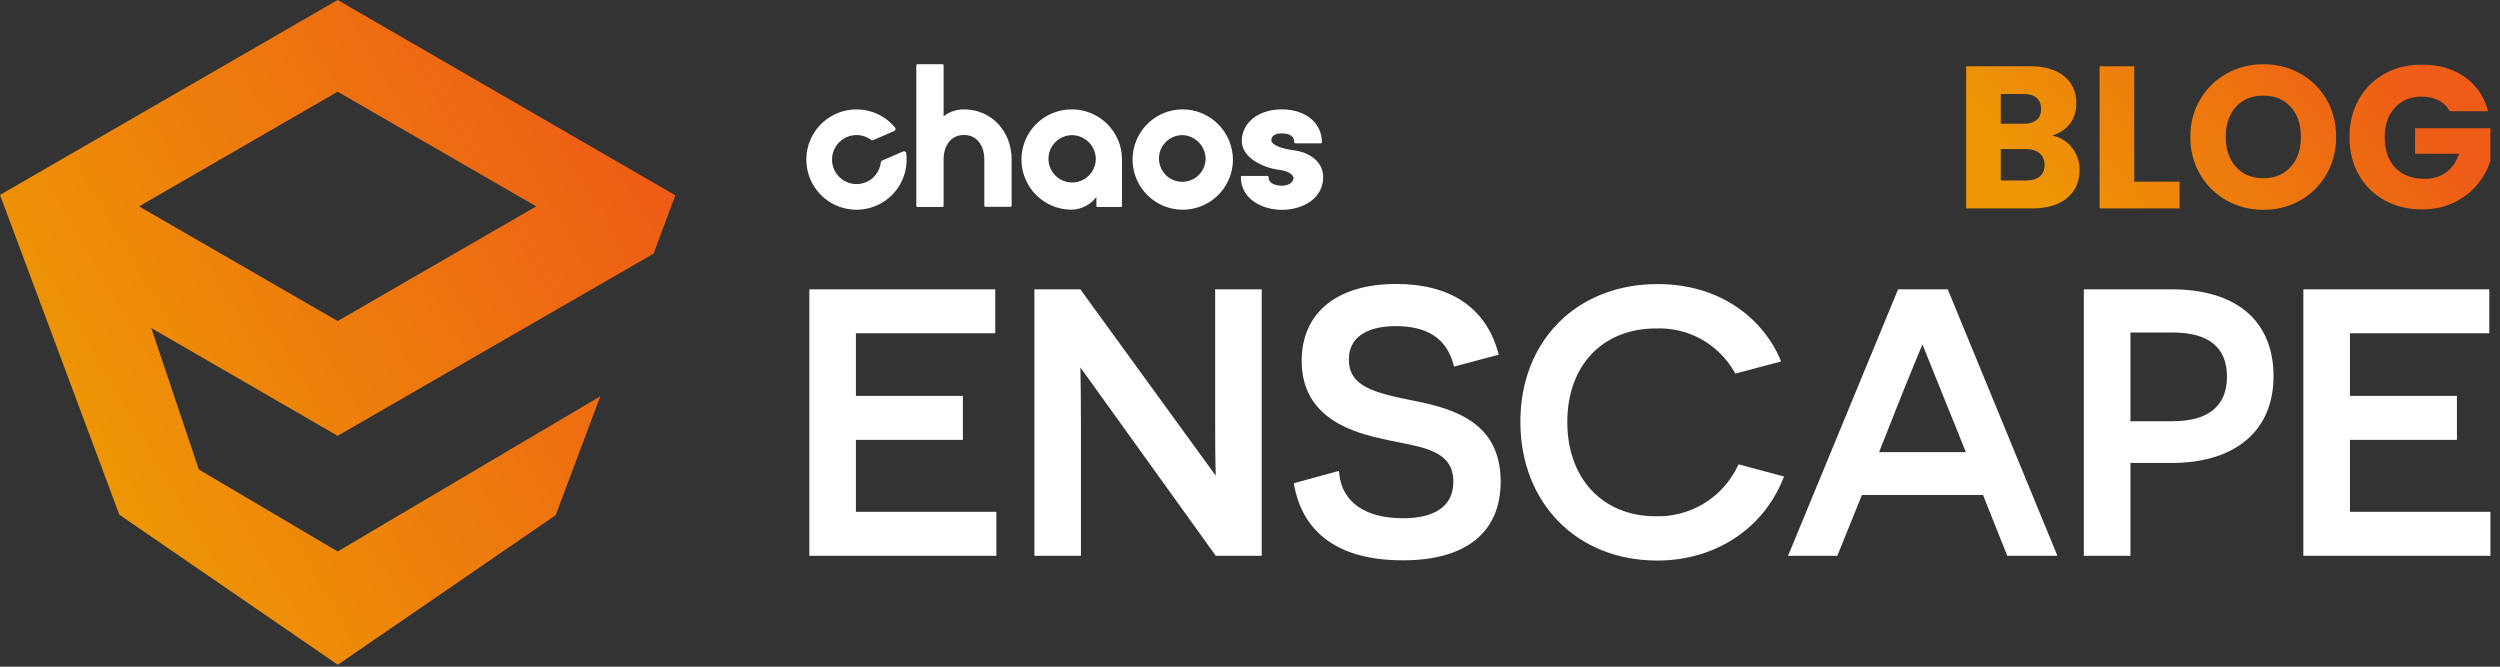
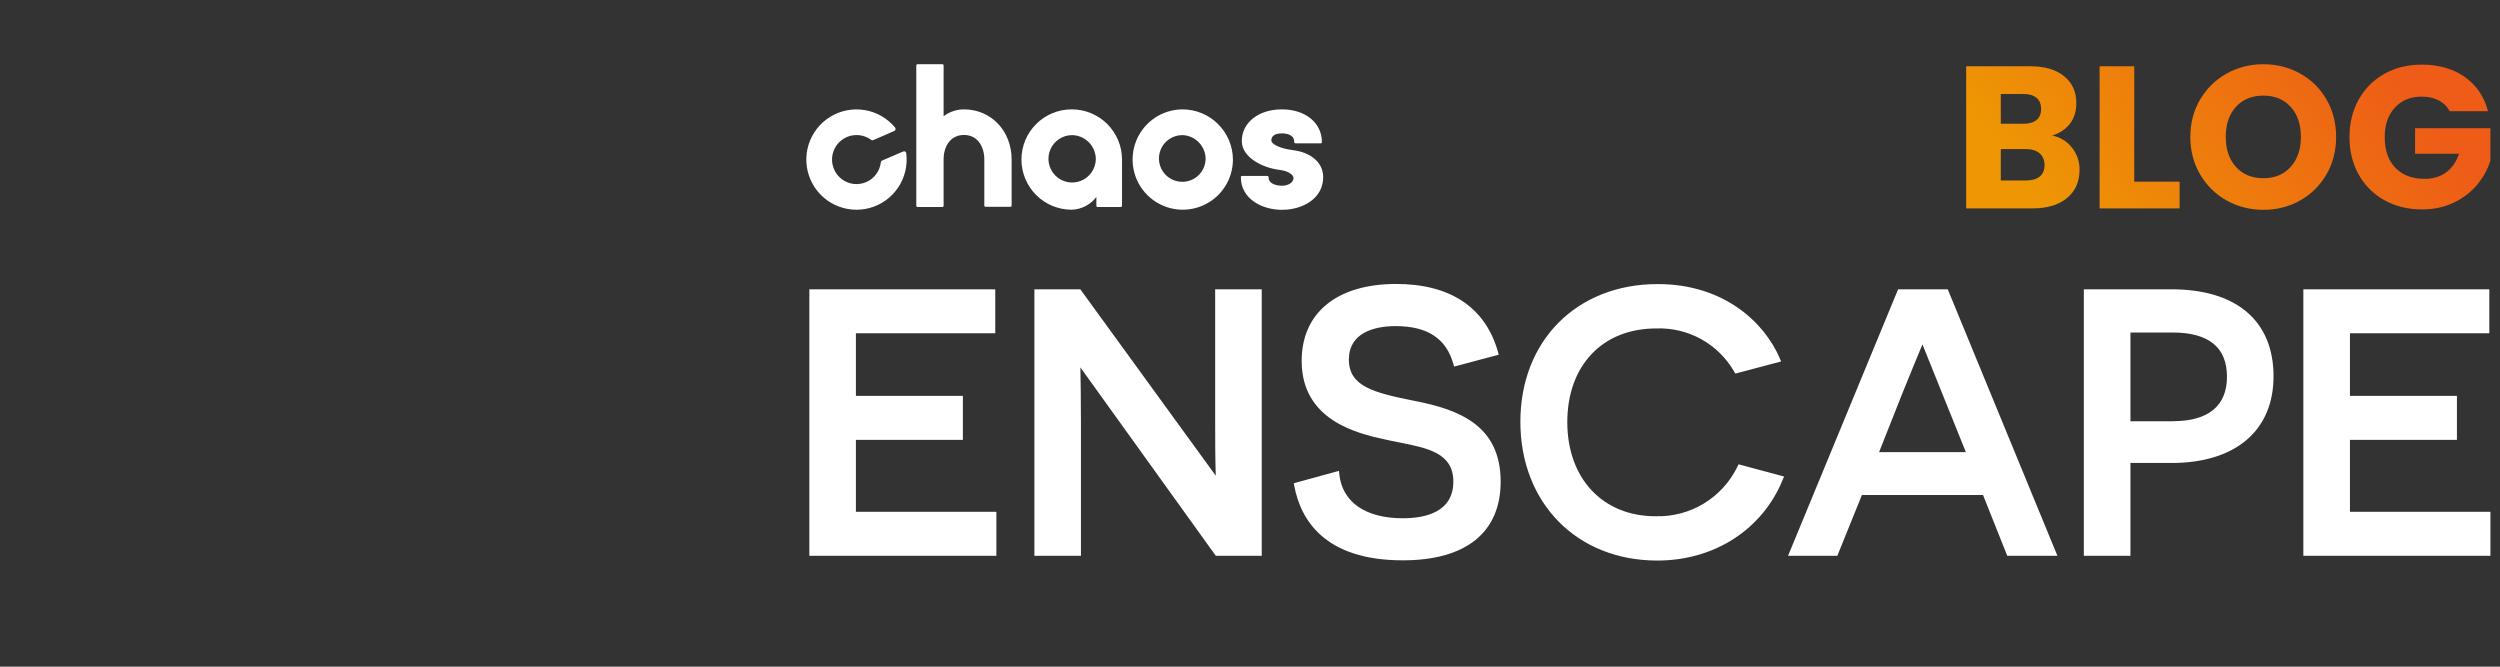
<svg xmlns="http://www.w3.org/2000/svg" width="100%" height="100%" viewBox="0 0 135 36" version="1.1" xml:space="preserve" style="fill-rule:evenodd;clip-rule:evenodd;stroke-linejoin:round;stroke-miterlimit:2;">
  <rect x="0" y="0" width="135" height="36" fill="#333333" stroke="none" />
-   <path d="M57.861,5.906L57.867,5.906C58.223,5.904 58.575,5.973 58.904,6.107C59.234,6.242 59.535,6.441 59.789,6.693C60.042,6.945 60.243,7.244 60.381,7.574C60.518,7.904 60.589,8.258 60.589,8.615L60.589,11.11C60.589,11.128 60.582,11.145 60.569,11.157C60.557,11.17 60.54,11.177 60.522,11.177L59.27,11.177C59.262,11.177 59.253,11.176 59.245,11.173C59.237,11.17 59.23,11.165 59.223,11.159C59.217,11.153 59.212,11.146 59.209,11.138C59.206,11.13 59.204,11.122 59.204,11.113L59.204,10.635C59.047,10.843 58.846,11.013 58.614,11.132C58.383,11.251 58.128,11.317 57.867,11.324C57.149,11.324 56.46,11.039 55.952,10.531C55.444,10.023 55.158,9.333 55.158,8.615C55.158,7.896 55.444,7.207 55.952,6.699C56.459,6.192 57.145,5.908 57.861,5.906ZM59.174,8.615C59.178,8.271 59.046,7.939 58.806,7.692C58.566,7.445 58.239,7.303 57.894,7.297C57.643,7.297 57.397,7.371 57.188,7.51C56.979,7.649 56.815,7.846 56.717,8.078C56.619,8.309 56.591,8.564 56.638,8.811C56.684,9.058 56.802,9.286 56.977,9.467C57.152,9.647 57.376,9.772 57.622,9.826C57.867,9.879 58.123,9.86 58.358,9.769C58.592,9.678 58.794,9.52 58.939,9.315C59.085,9.11 59.166,8.866 59.174,8.615ZM93.827,25.186L93.881,25.072L96.338,25.731L96.274,25.887C95.179,28.591 92.581,30.27 89.496,30.27C85.14,30.27 82.1,27.152 82.1,22.775C82.1,18.398 85.149,15.34 89.514,15.34C93.102,15.34 95.278,17.414 96.112,19.355L96.181,19.518L93.71,20.174L93.65,20.075C93.228,19.337 92.612,18.73 91.869,18.317C91.126,17.905 90.284,17.704 89.435,17.736C86.516,17.736 84.634,19.756 84.634,22.796C84.634,25.836 86.546,27.877 89.393,27.877C90.314,27.906 91.222,27.667 92.009,27.189C92.796,26.712 93.428,26.016 93.827,25.186ZM76.361,21.643C78.784,22.11 81.03,22.962 81.036,26.002C81.036,28.753 79.161,30.258 75.753,30.258C71.527,30.258 70.233,28.067 69.889,26.231L69.865,26.095L72.303,25.427L72.322,25.605C72.481,27.116 73.733,27.986 75.753,27.986C76.999,27.986 78.48,27.64 78.48,26.002C78.48,24.455 77.075,24.196 75.588,23.895C75.308,23.841 75.025,23.786 74.754,23.723C73.3,23.404 70.29,22.7 70.29,19.491C70.29,16.887 72.198,15.334 75.392,15.334C78.315,15.334 80.214,16.598 80.891,19.006L80.931,19.154L78.522,19.795L78.48,19.651C78.098,18.278 77.078,17.61 75.365,17.61C74.215,17.61 72.839,17.965 72.839,19.416C72.839,20.867 74.179,21.207 76.361,21.643ZM117.268,15.623C120.766,15.623 122.771,17.327 122.771,20.322C122.771,23.251 120.715,25 117.268,25L115.044,25L115.044,30.012L112.527,30.012L112.527,15.623L117.268,15.623ZM117.329,22.748L117.329,22.745C119.243,22.745 120.257,21.926 120.257,20.343C120.257,18.76 119.27,17.956 117.329,17.956L115.044,17.956L115.044,22.748L117.329,22.748ZM65.619,22.778L65.619,15.623L68.133,15.623L68.133,30.012L65.652,30.012L58.341,19.84C58.356,20.575 58.371,21.71 58.371,22.878L58.371,30.012L55.857,30.012L55.857,15.623L58.338,15.623L65.65,25.686C65.619,24.633 65.619,23.609 65.619,22.778ZM102.497,15.623L105.179,15.623L111.1,30.012L108.391,30.012L107.084,26.731L100.543,26.731L99.216,30.012L96.555,30.012L102.497,15.623ZM106.157,24.416L104.489,20.277C104.237,19.645 103.96,18.952 103.812,18.597C103.608,19.085 103.138,20.223 102.735,21.222L101.47,24.416L106.157,24.416ZM46.219,23.753L46.219,27.637L53.804,27.637L53.804,30.012L43.705,30.012L43.705,15.623L53.744,15.623L53.744,17.998L46.219,17.998L46.219,21.378L51.995,21.378L51.995,23.753L46.219,23.753ZM126.897,27.637L134.483,27.637L134.483,30.012L124.381,30.012L124.381,15.623L134.423,15.623L134.423,17.998L126.897,17.998L126.897,21.378L132.674,21.378L132.674,23.753L126.897,23.753L126.897,27.637ZM69.817,8.106L69.827,8.112C70.636,8.2 71.452,8.681 71.452,9.566C71.452,10.728 70.335,11.33 69.231,11.33C68.126,11.33 67.006,10.725 67.006,9.566C67.006,9.558 67.007,9.55 67.01,9.542C67.012,9.534 67.017,9.527 67.022,9.521C67.028,9.514 67.035,9.509 67.042,9.506C67.05,9.502 67.058,9.5 67.066,9.5L68.454,9.5C68.468,9.503 68.48,9.51 68.489,9.521C68.498,9.532 68.502,9.546 68.502,9.56C68.502,10.006 69.101,10.03 69.221,10.03C69.525,10.03 69.848,9.882 69.848,9.614C69.848,9.446 69.583,9.238 69.137,9.181C68.129,9.063 67.057,8.476 67.057,7.619C67.057,6.628 67.948,5.906 69.221,5.906C70.495,5.906 71.383,6.634 71.383,7.673C71.384,7.689 71.378,7.705 71.367,7.717C71.357,7.73 71.342,7.737 71.326,7.739L69.95,7.739C69.942,7.739 69.933,7.737 69.926,7.733C69.918,7.729 69.912,7.724 69.906,7.718C69.9,7.712 69.896,7.705 69.893,7.697C69.891,7.689 69.889,7.681 69.89,7.673C69.89,7.248 69.435,7.203 69.221,7.203C69.008,7.203 68.653,7.251 68.653,7.582C68.653,7.805 69.185,8.034 69.817,8.106ZM46.782,9.831C46.994,9.738 47.177,9.59 47.315,9.404C47.452,9.218 47.538,8.998 47.565,8.768C47.566,8.747 47.574,8.726 47.587,8.709C47.6,8.691 47.617,8.677 47.637,8.669L48.769,8.178C48.786,8.171 48.804,8.167 48.823,8.168C48.842,8.169 48.86,8.174 48.876,8.183C48.893,8.192 48.907,8.205 48.917,8.22C48.928,8.236 48.935,8.253 48.937,8.272C49.02,8.919 48.867,9.574 48.506,10.117C48.144,10.661 47.599,11.055 46.97,11.229C46.341,11.402 45.671,11.342 45.082,11.061C44.493,10.78 44.026,10.295 43.766,9.697C43.506,9.099 43.47,8.427 43.666,7.804C43.862,7.182 44.275,6.651 44.831,6.309C45.387,5.967 46.047,5.838 46.691,5.944C47.335,6.05 47.919,6.385 48.335,6.887C48.347,6.902 48.355,6.919 48.359,6.937C48.363,6.955 48.363,6.974 48.358,6.992C48.353,7.011 48.344,7.027 48.332,7.041C48.32,7.056 48.304,7.067 48.287,7.074L47.161,7.564C47.141,7.573 47.119,7.577 47.098,7.574C47.076,7.571 47.055,7.563 47.038,7.549C46.851,7.412 46.631,7.326 46.4,7.3C46.169,7.275 45.935,7.31 45.722,7.403C45.51,7.496 45.325,7.644 45.187,7.831C45.049,8.018 44.963,8.238 44.937,8.469C44.911,8.7 44.947,8.934 45.04,9.146C45.133,9.359 45.28,9.544 45.467,9.682C45.654,9.82 45.874,9.907 46.104,9.933C46.335,9.959 46.569,9.924 46.782,9.831ZM63.842,5.906C64.564,5.903 65.257,6.187 65.77,6.695C66.283,7.203 66.574,7.893 66.578,8.615C66.578,9.15 66.42,9.672 66.124,10.117C65.827,10.562 65.406,10.909 64.912,11.115C64.419,11.321 63.875,11.376 63.351,11.274C62.826,11.172 62.343,10.916 61.963,10.54C61.583,10.164 61.323,9.684 61.216,9.16C61.108,8.636 61.158,8.092 61.359,7.597C61.56,7.101 61.903,6.676 62.344,6.375C62.786,6.075 63.308,5.911 63.842,5.906ZM65.104,8.615C65.111,8.273 64.981,7.943 64.745,7.696C64.508,7.449 64.184,7.305 63.842,7.296C63.595,7.297 63.354,7.369 63.148,7.506C62.942,7.642 62.78,7.836 62.683,8.063C62.587,8.29 62.558,8.541 62.603,8.784C62.647,9.026 62.761,9.251 62.932,9.43C63.103,9.608 63.322,9.732 63.563,9.787C63.804,9.842 64.055,9.825 64.287,9.739C64.518,9.652 64.719,9.499 64.864,9.299C65.009,9.1 65.092,8.862 65.104,8.615ZM52.054,5.906C53.523,5.906 54.628,7.071 54.628,8.615L54.628,11.102C54.628,11.119 54.621,11.136 54.609,11.148C54.596,11.161 54.579,11.168 54.562,11.168L53.219,11.168C53.202,11.168 53.185,11.161 53.172,11.148C53.16,11.136 53.153,11.119 53.153,11.102L53.153,8.606C53.153,7.95 52.813,7.288 52.054,7.288C51.296,7.288 50.955,7.944 50.955,8.597L50.955,11.111C50.955,11.128 50.948,11.145 50.936,11.157C50.924,11.17 50.907,11.177 50.889,11.177L49.547,11.177C49.529,11.177 49.512,11.17 49.5,11.157C49.487,11.145 49.48,11.128 49.48,11.111L49.48,3.534C49.48,3.516 49.487,3.5 49.5,3.487C49.512,3.475 49.529,3.468 49.547,3.468L50.889,3.468C50.907,3.468 50.924,3.475 50.936,3.487C50.948,3.5 50.955,3.516 50.955,3.534L50.955,6.276C51.271,6.035 51.657,5.905 52.054,5.906Z" style="fill:white;" />
+   <path d="M57.861,5.906L57.867,5.906C58.223,5.904 58.575,5.973 58.904,6.107C59.234,6.242 59.535,6.441 59.789,6.693C60.042,6.945 60.243,7.244 60.381,7.574C60.518,7.904 60.589,8.258 60.589,8.615L60.589,11.11C60.589,11.128 60.582,11.145 60.569,11.157C60.557,11.17 60.54,11.177 60.522,11.177L59.27,11.177C59.262,11.177 59.253,11.176 59.245,11.173C59.237,11.17 59.23,11.165 59.223,11.159C59.217,11.153 59.212,11.146 59.209,11.138C59.206,11.13 59.204,11.122 59.204,11.113L59.204,10.635C59.047,10.843 58.846,11.013 58.614,11.132C58.383,11.251 58.128,11.317 57.867,11.324C57.149,11.324 56.46,11.039 55.952,10.531C55.444,10.023 55.158,9.333 55.158,8.615C55.158,7.896 55.444,7.207 55.952,6.699C56.459,6.192 57.145,5.908 57.861,5.906ZM59.174,8.615C59.178,8.271 59.046,7.939 58.806,7.692C58.566,7.445 58.239,7.303 57.894,7.297C57.643,7.297 57.397,7.371 57.188,7.51C56.979,7.649 56.815,7.846 56.717,8.078C56.619,8.309 56.591,8.564 56.638,8.811C56.684,9.058 56.802,9.286 56.977,9.467C57.152,9.647 57.376,9.772 57.622,9.826C57.867,9.879 58.123,9.86 58.358,9.769C58.592,9.678 58.794,9.52 58.939,9.315C59.085,9.11 59.166,8.866 59.174,8.615ZM93.827,25.186L93.881,25.072L96.338,25.731L96.274,25.887C95.179,28.591 92.581,30.27 89.496,30.27C85.14,30.27 82.1,27.152 82.1,22.775C82.1,18.398 85.149,15.34 89.514,15.34C93.102,15.34 95.278,17.414 96.112,19.355L96.181,19.518L93.71,20.174L93.65,20.075C93.228,19.337 92.612,18.73 91.869,18.317C91.126,17.905 90.284,17.704 89.435,17.736C86.516,17.736 84.634,19.756 84.634,22.796C84.634,25.836 86.546,27.877 89.393,27.877C90.314,27.906 91.222,27.667 92.009,27.189C92.796,26.712 93.428,26.016 93.827,25.186ZM76.361,21.643C78.784,22.11 81.03,22.962 81.036,26.002C81.036,28.753 79.161,30.258 75.753,30.258C71.527,30.258 70.233,28.067 69.889,26.231L69.865,26.095L72.303,25.427L72.322,25.605C72.481,27.116 73.733,27.986 75.753,27.986C76.999,27.986 78.48,27.64 78.48,26.002C78.48,24.455 77.075,24.196 75.588,23.895C75.308,23.841 75.025,23.786 74.754,23.723C73.3,23.404 70.29,22.7 70.29,19.491C70.29,16.887 72.198,15.334 75.392,15.334C78.315,15.334 80.214,16.598 80.891,19.006L80.931,19.154L78.522,19.795L78.48,19.651C78.098,18.278 77.078,17.61 75.365,17.61C74.215,17.61 72.839,17.965 72.839,19.416C72.839,20.867 74.179,21.207 76.361,21.643ZM117.268,15.623C120.766,15.623 122.771,17.327 122.771,20.322C122.771,23.251 120.715,25 117.268,25L115.044,25L115.044,30.012L112.527,30.012L112.527,15.623L117.268,15.623ZM117.329,22.748L117.329,22.745C119.243,22.745 120.257,21.926 120.257,20.343C120.257,18.76 119.27,17.956 117.329,17.956L115.044,17.956L115.044,22.748L117.329,22.748ZM65.619,22.778L65.619,15.623L68.133,15.623L68.133,30.012L65.652,30.012L58.341,19.84C58.356,20.575 58.371,21.71 58.371,22.878L58.371,30.012L55.857,30.012L55.857,15.623L58.338,15.623L65.65,25.686C65.619,24.633 65.619,23.609 65.619,22.778ZM102.497,15.623L105.179,15.623L111.1,30.012L108.391,30.012L107.084,26.731L100.543,26.731L99.216,30.012L96.555,30.012L102.497,15.623ZM106.157,24.416L104.489,20.277C104.237,19.645 103.96,18.952 103.812,18.597C103.608,19.085 103.138,20.223 102.735,21.222L101.47,24.416L106.157,24.416ZM46.219,23.753L46.219,27.637L53.804,27.637L53.804,30.012L43.705,30.012L43.705,15.623L53.744,15.623L53.744,17.998L46.219,17.998L46.219,21.378L51.995,21.378L51.995,23.753L46.219,23.753ZM126.897,27.637L134.483,27.637L134.483,30.012L124.381,30.012L124.381,15.623L134.423,15.623L134.423,17.998L126.897,17.998L126.897,21.378L132.674,21.378L132.674,23.753L126.897,23.753L126.897,27.637ZM69.817,8.106L69.827,8.112C70.636,8.2 71.452,8.681 71.452,9.566C71.452,10.728 70.335,11.33 69.231,11.33C68.126,11.33 67.006,10.725 67.006,9.566C67.006,9.558 67.007,9.55 67.01,9.542C67.012,9.534 67.017,9.527 67.022,9.521C67.028,9.514 67.035,9.509 67.042,9.506C67.05,9.502 67.058,9.5 67.066,9.5L68.454,9.5C68.468,9.503 68.48,9.51 68.489,9.521C68.498,9.532 68.502,9.546 68.502,9.56C68.502,10.006 69.101,10.03 69.221,10.03C69.525,10.03 69.848,9.882 69.848,9.614C69.848,9.446 69.583,9.238 69.137,9.181C68.129,9.063 67.057,8.476 67.057,7.619C67.057,6.628 67.948,5.906 69.221,5.906C70.495,5.906 71.383,6.634 71.383,7.673C71.384,7.689 71.378,7.705 71.367,7.717C71.357,7.73 71.342,7.737 71.326,7.739L69.95,7.739C69.942,7.739 69.933,7.737 69.926,7.733C69.918,7.729 69.912,7.724 69.906,7.718C69.9,7.712 69.896,7.705 69.893,7.697C69.891,7.689 69.889,7.681 69.89,7.673C69.89,7.248 69.435,7.203 69.221,7.203C69.008,7.203 68.653,7.251 68.653,7.582C68.653,7.805 69.185,8.034 69.817,8.106ZM46.782,9.831C46.994,9.738 47.177,9.59 47.315,9.404C47.452,9.218 47.538,8.998 47.565,8.768C47.566,8.747 47.574,8.726 47.587,8.709C47.6,8.691 47.617,8.677 47.637,8.669C48.786,8.171 48.804,8.167 48.823,8.168C48.842,8.169 48.86,8.174 48.876,8.183C48.893,8.192 48.907,8.205 48.917,8.22C48.928,8.236 48.935,8.253 48.937,8.272C49.02,8.919 48.867,9.574 48.506,10.117C48.144,10.661 47.599,11.055 46.97,11.229C46.341,11.402 45.671,11.342 45.082,11.061C44.493,10.78 44.026,10.295 43.766,9.697C43.506,9.099 43.47,8.427 43.666,7.804C43.862,7.182 44.275,6.651 44.831,6.309C45.387,5.967 46.047,5.838 46.691,5.944C47.335,6.05 47.919,6.385 48.335,6.887C48.347,6.902 48.355,6.919 48.359,6.937C48.363,6.955 48.363,6.974 48.358,6.992C48.353,7.011 48.344,7.027 48.332,7.041C48.32,7.056 48.304,7.067 48.287,7.074L47.161,7.564C47.141,7.573 47.119,7.577 47.098,7.574C47.076,7.571 47.055,7.563 47.038,7.549C46.851,7.412 46.631,7.326 46.4,7.3C46.169,7.275 45.935,7.31 45.722,7.403C45.51,7.496 45.325,7.644 45.187,7.831C45.049,8.018 44.963,8.238 44.937,8.469C44.911,8.7 44.947,8.934 45.04,9.146C45.133,9.359 45.28,9.544 45.467,9.682C45.654,9.82 45.874,9.907 46.104,9.933C46.335,9.959 46.569,9.924 46.782,9.831ZM63.842,5.906C64.564,5.903 65.257,6.187 65.77,6.695C66.283,7.203 66.574,7.893 66.578,8.615C66.578,9.15 66.42,9.672 66.124,10.117C65.827,10.562 65.406,10.909 64.912,11.115C64.419,11.321 63.875,11.376 63.351,11.274C62.826,11.172 62.343,10.916 61.963,10.54C61.583,10.164 61.323,9.684 61.216,9.16C61.108,8.636 61.158,8.092 61.359,7.597C61.56,7.101 61.903,6.676 62.344,6.375C62.786,6.075 63.308,5.911 63.842,5.906ZM65.104,8.615C65.111,8.273 64.981,7.943 64.745,7.696C64.508,7.449 64.184,7.305 63.842,7.296C63.595,7.297 63.354,7.369 63.148,7.506C62.942,7.642 62.78,7.836 62.683,8.063C62.587,8.29 62.558,8.541 62.603,8.784C62.647,9.026 62.761,9.251 62.932,9.43C63.103,9.608 63.322,9.732 63.563,9.787C63.804,9.842 64.055,9.825 64.287,9.739C64.518,9.652 64.719,9.499 64.864,9.299C65.009,9.1 65.092,8.862 65.104,8.615ZM52.054,5.906C53.523,5.906 54.628,7.071 54.628,8.615L54.628,11.102C54.628,11.119 54.621,11.136 54.609,11.148C54.596,11.161 54.579,11.168 54.562,11.168L53.219,11.168C53.202,11.168 53.185,11.161 53.172,11.148C53.16,11.136 53.153,11.119 53.153,11.102L53.153,8.606C53.153,7.95 52.813,7.288 52.054,7.288C51.296,7.288 50.955,7.944 50.955,8.597L50.955,11.111C50.955,11.128 50.948,11.145 50.936,11.157C50.924,11.17 50.907,11.177 50.889,11.177L49.547,11.177C49.529,11.177 49.512,11.17 49.5,11.157C49.487,11.145 49.48,11.128 49.48,11.111L49.48,3.534C49.48,3.516 49.487,3.5 49.5,3.487C49.512,3.475 49.529,3.468 49.547,3.468L50.889,3.468C50.907,3.468 50.924,3.475 50.936,3.487C50.948,3.5 50.955,3.516 50.955,3.534L50.955,6.276C51.271,6.035 51.657,5.905 52.054,5.906Z" style="fill:white;" />
  <path d="M110.82,7.317C111.265,7.412 111.622,7.632 111.892,7.979C112.162,8.325 112.297,8.72 112.297,9.165C112.297,9.806 112.072,10.315 111.624,10.69C111.176,11.066 110.551,11.253 109.749,11.253L106.173,11.253L106.173,3.577L109.629,3.577C110.409,3.577 111.019,3.756 111.46,4.113C111.901,4.47 112.122,4.955 112.122,5.567C112.122,6.019 112.003,6.395 111.766,6.694C111.529,6.993 111.214,7.2 110.82,7.317ZM108.043,6.683L109.268,6.683C109.574,6.683 109.809,6.615 109.973,6.48C110.137,6.346 110.219,6.147 110.219,5.885C110.219,5.622 110.137,5.422 109.973,5.283C109.809,5.145 109.574,5.075 109.268,5.075L108.043,5.075L108.043,6.683ZM109.421,9.744C109.734,9.744 109.977,9.673 110.148,9.531C110.319,9.389 110.405,9.183 110.405,8.913C110.405,8.644 110.316,8.432 110.137,8.279C109.958,8.126 109.712,8.05 109.399,8.05L108.043,8.05L108.043,9.744L109.421,9.744ZM115.249,9.81L117.698,9.81L117.698,11.253L113.379,11.253L113.379,3.577L115.249,3.577L115.249,9.81ZM122.225,11.33C121.504,11.33 120.842,11.162 120.241,10.827C119.639,10.492 119.162,10.023 118.808,9.422C118.455,8.821 118.278,8.144 118.278,7.394C118.278,6.643 118.455,5.968 118.808,5.371C119.162,4.773 119.639,4.306 120.241,3.971C120.842,3.636 121.504,3.468 122.225,3.468C122.947,3.468 123.609,3.636 124.21,3.971C124.811,4.306 125.285,4.773 125.631,5.371C125.978,5.968 126.151,6.643 126.151,7.394C126.151,8.144 125.976,8.821 125.626,9.422C125.276,10.023 124.802,10.492 124.204,10.827C123.607,11.162 122.947,11.33 122.225,11.33ZM122.225,9.624C122.838,9.624 123.328,9.42 123.696,9.012C124.064,8.604 124.248,8.064 124.248,7.394C124.248,6.716 124.064,6.174 123.696,5.77C123.328,5.365 122.838,5.163 122.225,5.163C121.606,5.163 121.112,5.363 120.744,5.764C120.376,6.165 120.191,6.708 120.191,7.394C120.191,8.071 120.376,8.613 120.744,9.017C121.112,9.422 121.606,9.624 122.225,9.624ZM132.285,6.005C132.147,5.75 131.948,5.555 131.689,5.42C131.43,5.285 131.126,5.218 130.776,5.218C130.171,5.218 129.686,5.416 129.322,5.813C128.957,6.211 128.775,6.741 128.775,7.404C128.775,8.112 128.966,8.664 129.349,9.061C129.732,9.458 130.259,9.657 130.929,9.657C131.388,9.657 131.777,9.54 132.094,9.307C132.411,9.074 132.642,8.738 132.788,8.301L130.415,8.301L130.415,6.923L134.483,6.923L134.483,8.662C134.344,9.128 134.109,9.562 133.778,9.963C133.446,10.364 133.025,10.689 132.515,10.936C132.004,11.184 131.429,11.308 130.787,11.308C130.029,11.308 129.353,11.142 128.759,10.811C128.165,10.479 127.702,10.018 127.37,9.427C127.038,8.837 126.872,8.163 126.872,7.404C126.872,6.646 127.038,5.97 127.37,5.376C127.702,4.782 128.163,4.319 128.753,3.987C129.344,3.656 130.018,3.49 130.776,3.49C131.695,3.49 132.469,3.712 133.1,4.157C133.73,4.602 134.148,5.218 134.352,6.005L132.285,6.005Z" style="fill:url(#_Linear1);" />
-   <path d="M18.233,0L0,10.524L6.445,27.796L18.242,35.896L30.008,27.817L32.416,21.399L18.233,29.78L10.737,25.352L8.17,17.715L18.233,23.534L34.74,14.015L35.294,13.696L36.468,10.548L18.233,-0ZM18.233,17.336L7.507,11.144L18.233,4.952L28.955,11.144L18.233,17.336Z" style="fill:url(#_Linear2);fill-rule:nonzero;" />
-   <rect x="0" y="0" width="134.5" height="35.9" style="fill:none;" />
  <defs>
    <linearGradient id="_Linear1" x1="0" y1="0" x2="1" y2="0" gradientUnits="userSpaceOnUse" gradientTransform="matrix(-15.178,11.906,-11.906,-15.178,127.294,1.293)">
      <stop offset="0" style="stop-color:rgb(238,92,23);stop-opacity:1" />
      <stop offset="1" style="stop-color:rgb(238,150,4);stop-opacity:1" />
    </linearGradient>
    <linearGradient id="_Linear2" x1="0" y1="0" x2="1" y2="0" gradientUnits="userSpaceOnUse" gradientTransform="matrix(-29.999,17.32,-17.32,-29.999,35.12,8.197)">
      <stop offset="0" style="stop-color:rgb(238,92,23);stop-opacity:1" />
      <stop offset="1" style="stop-color:rgb(238,150,4);stop-opacity:1" />
    </linearGradient>
  </defs>
</svg>